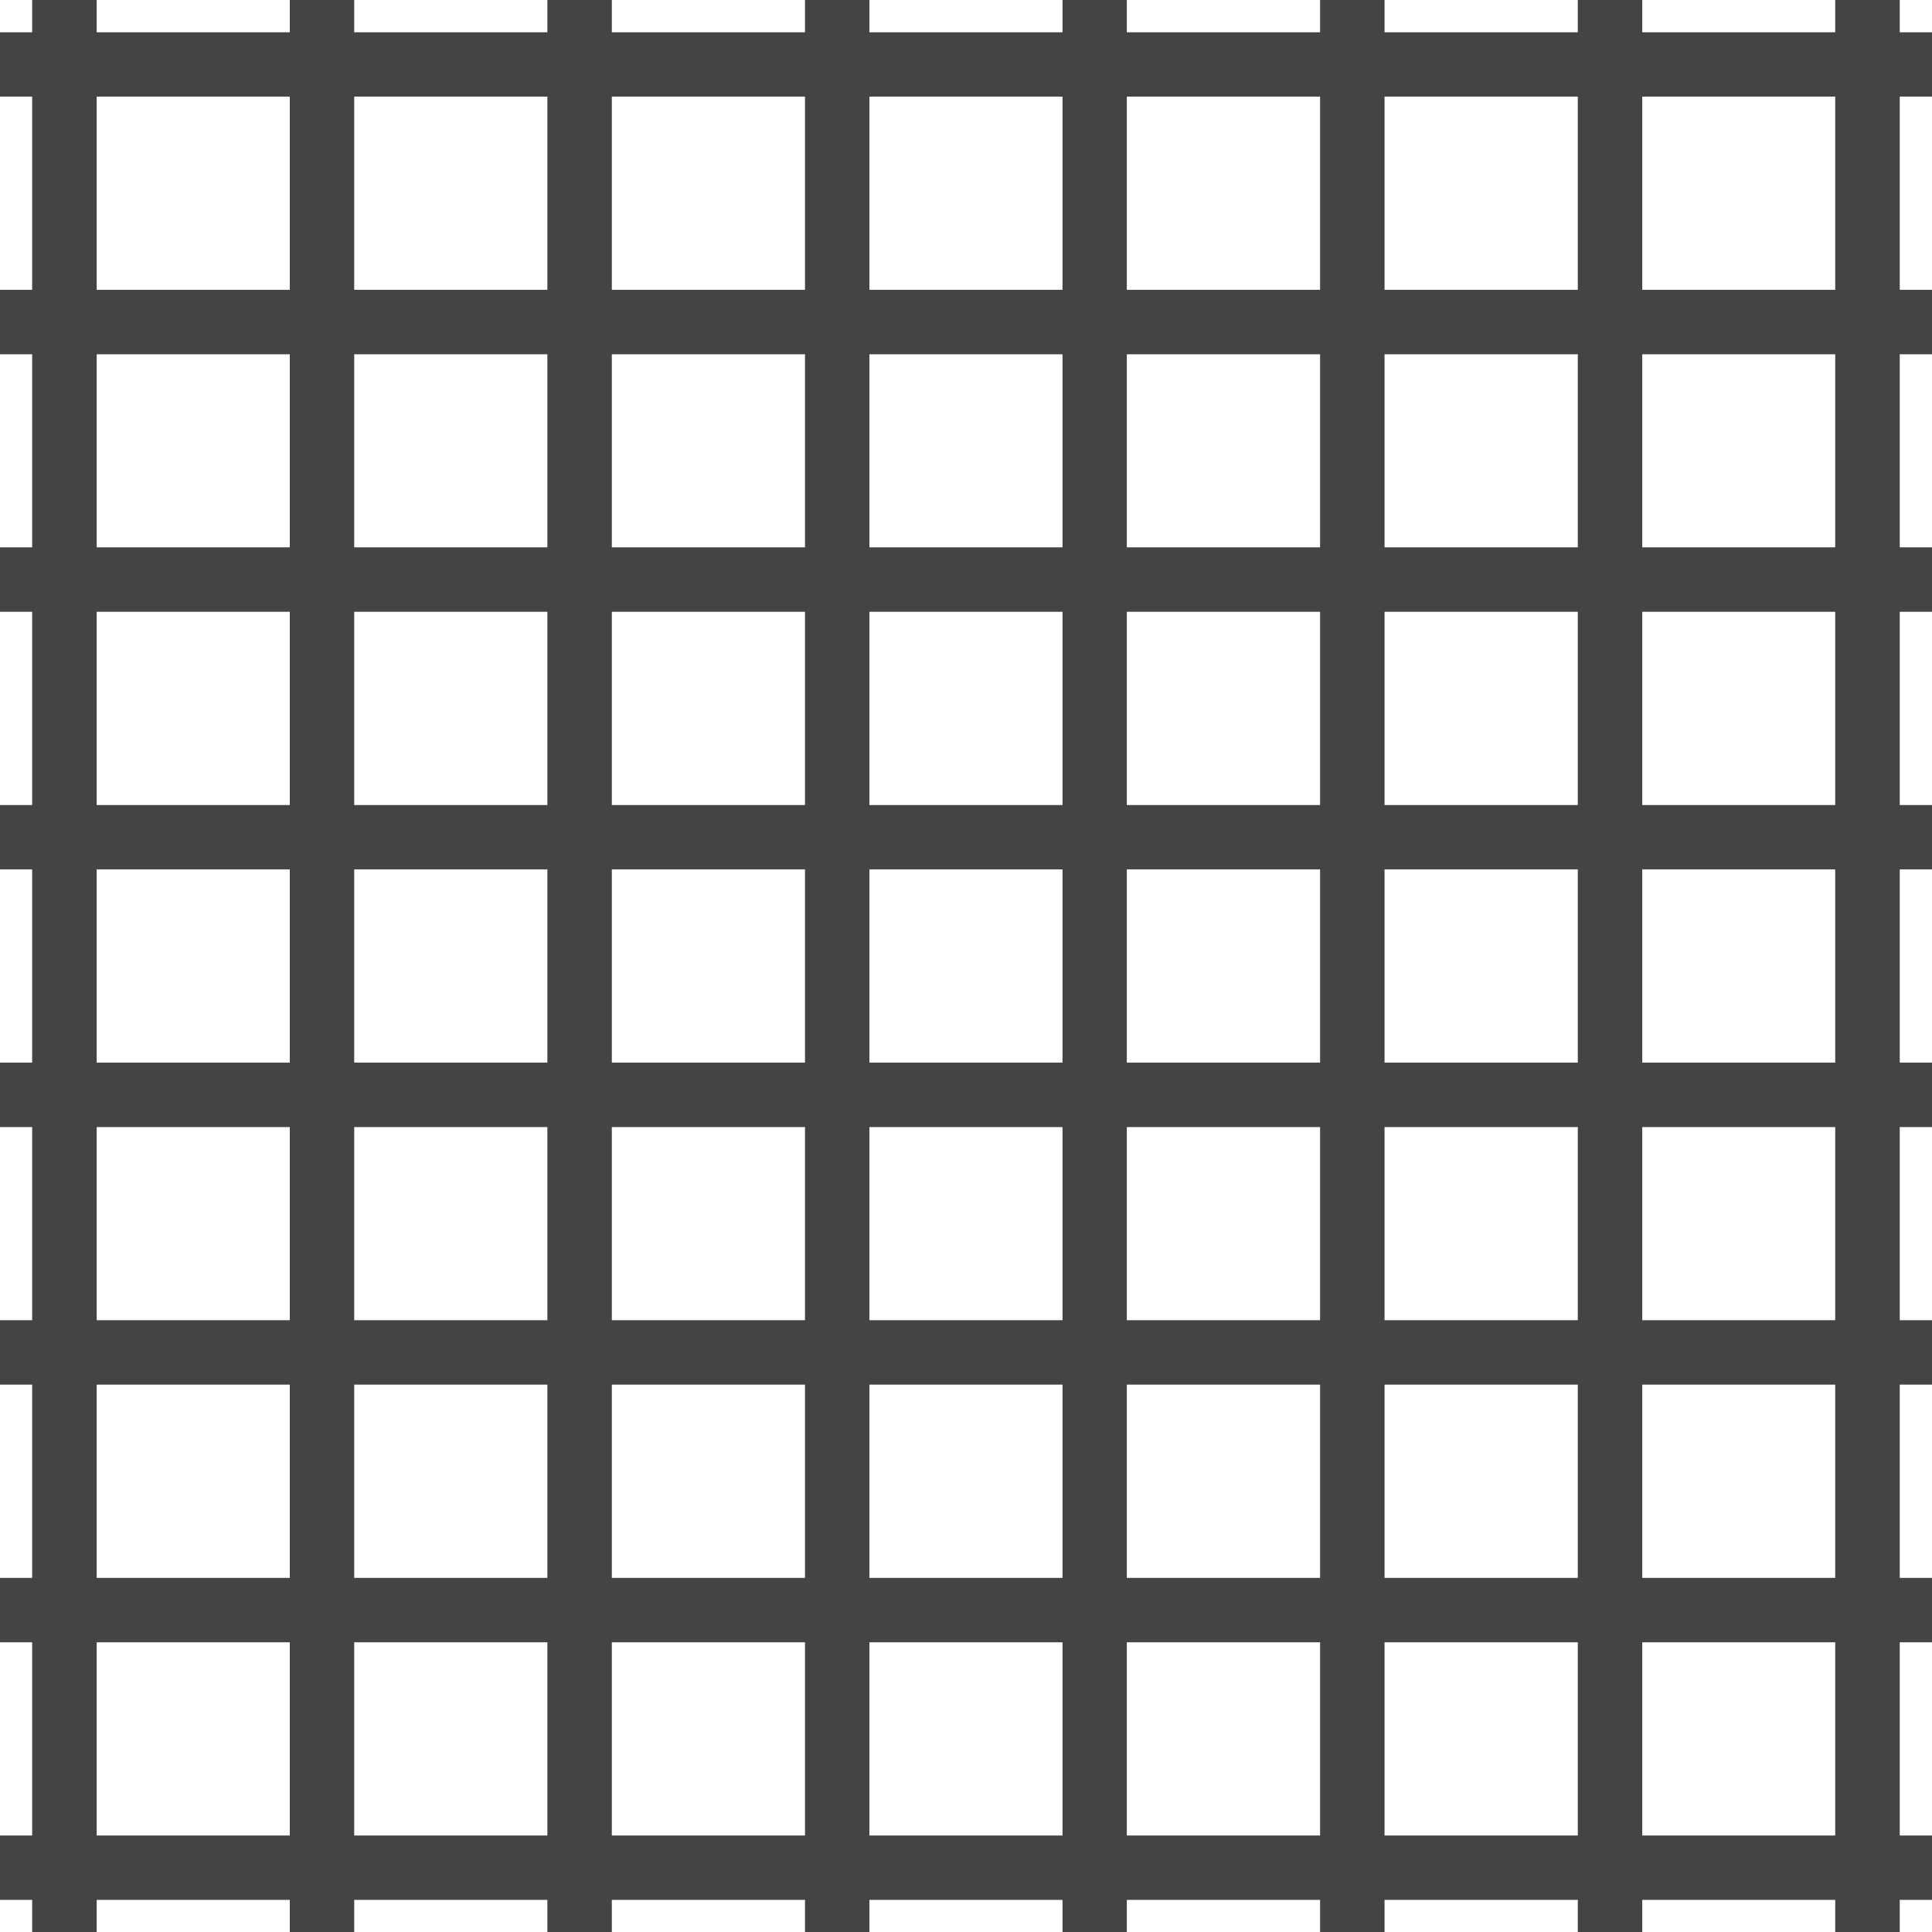
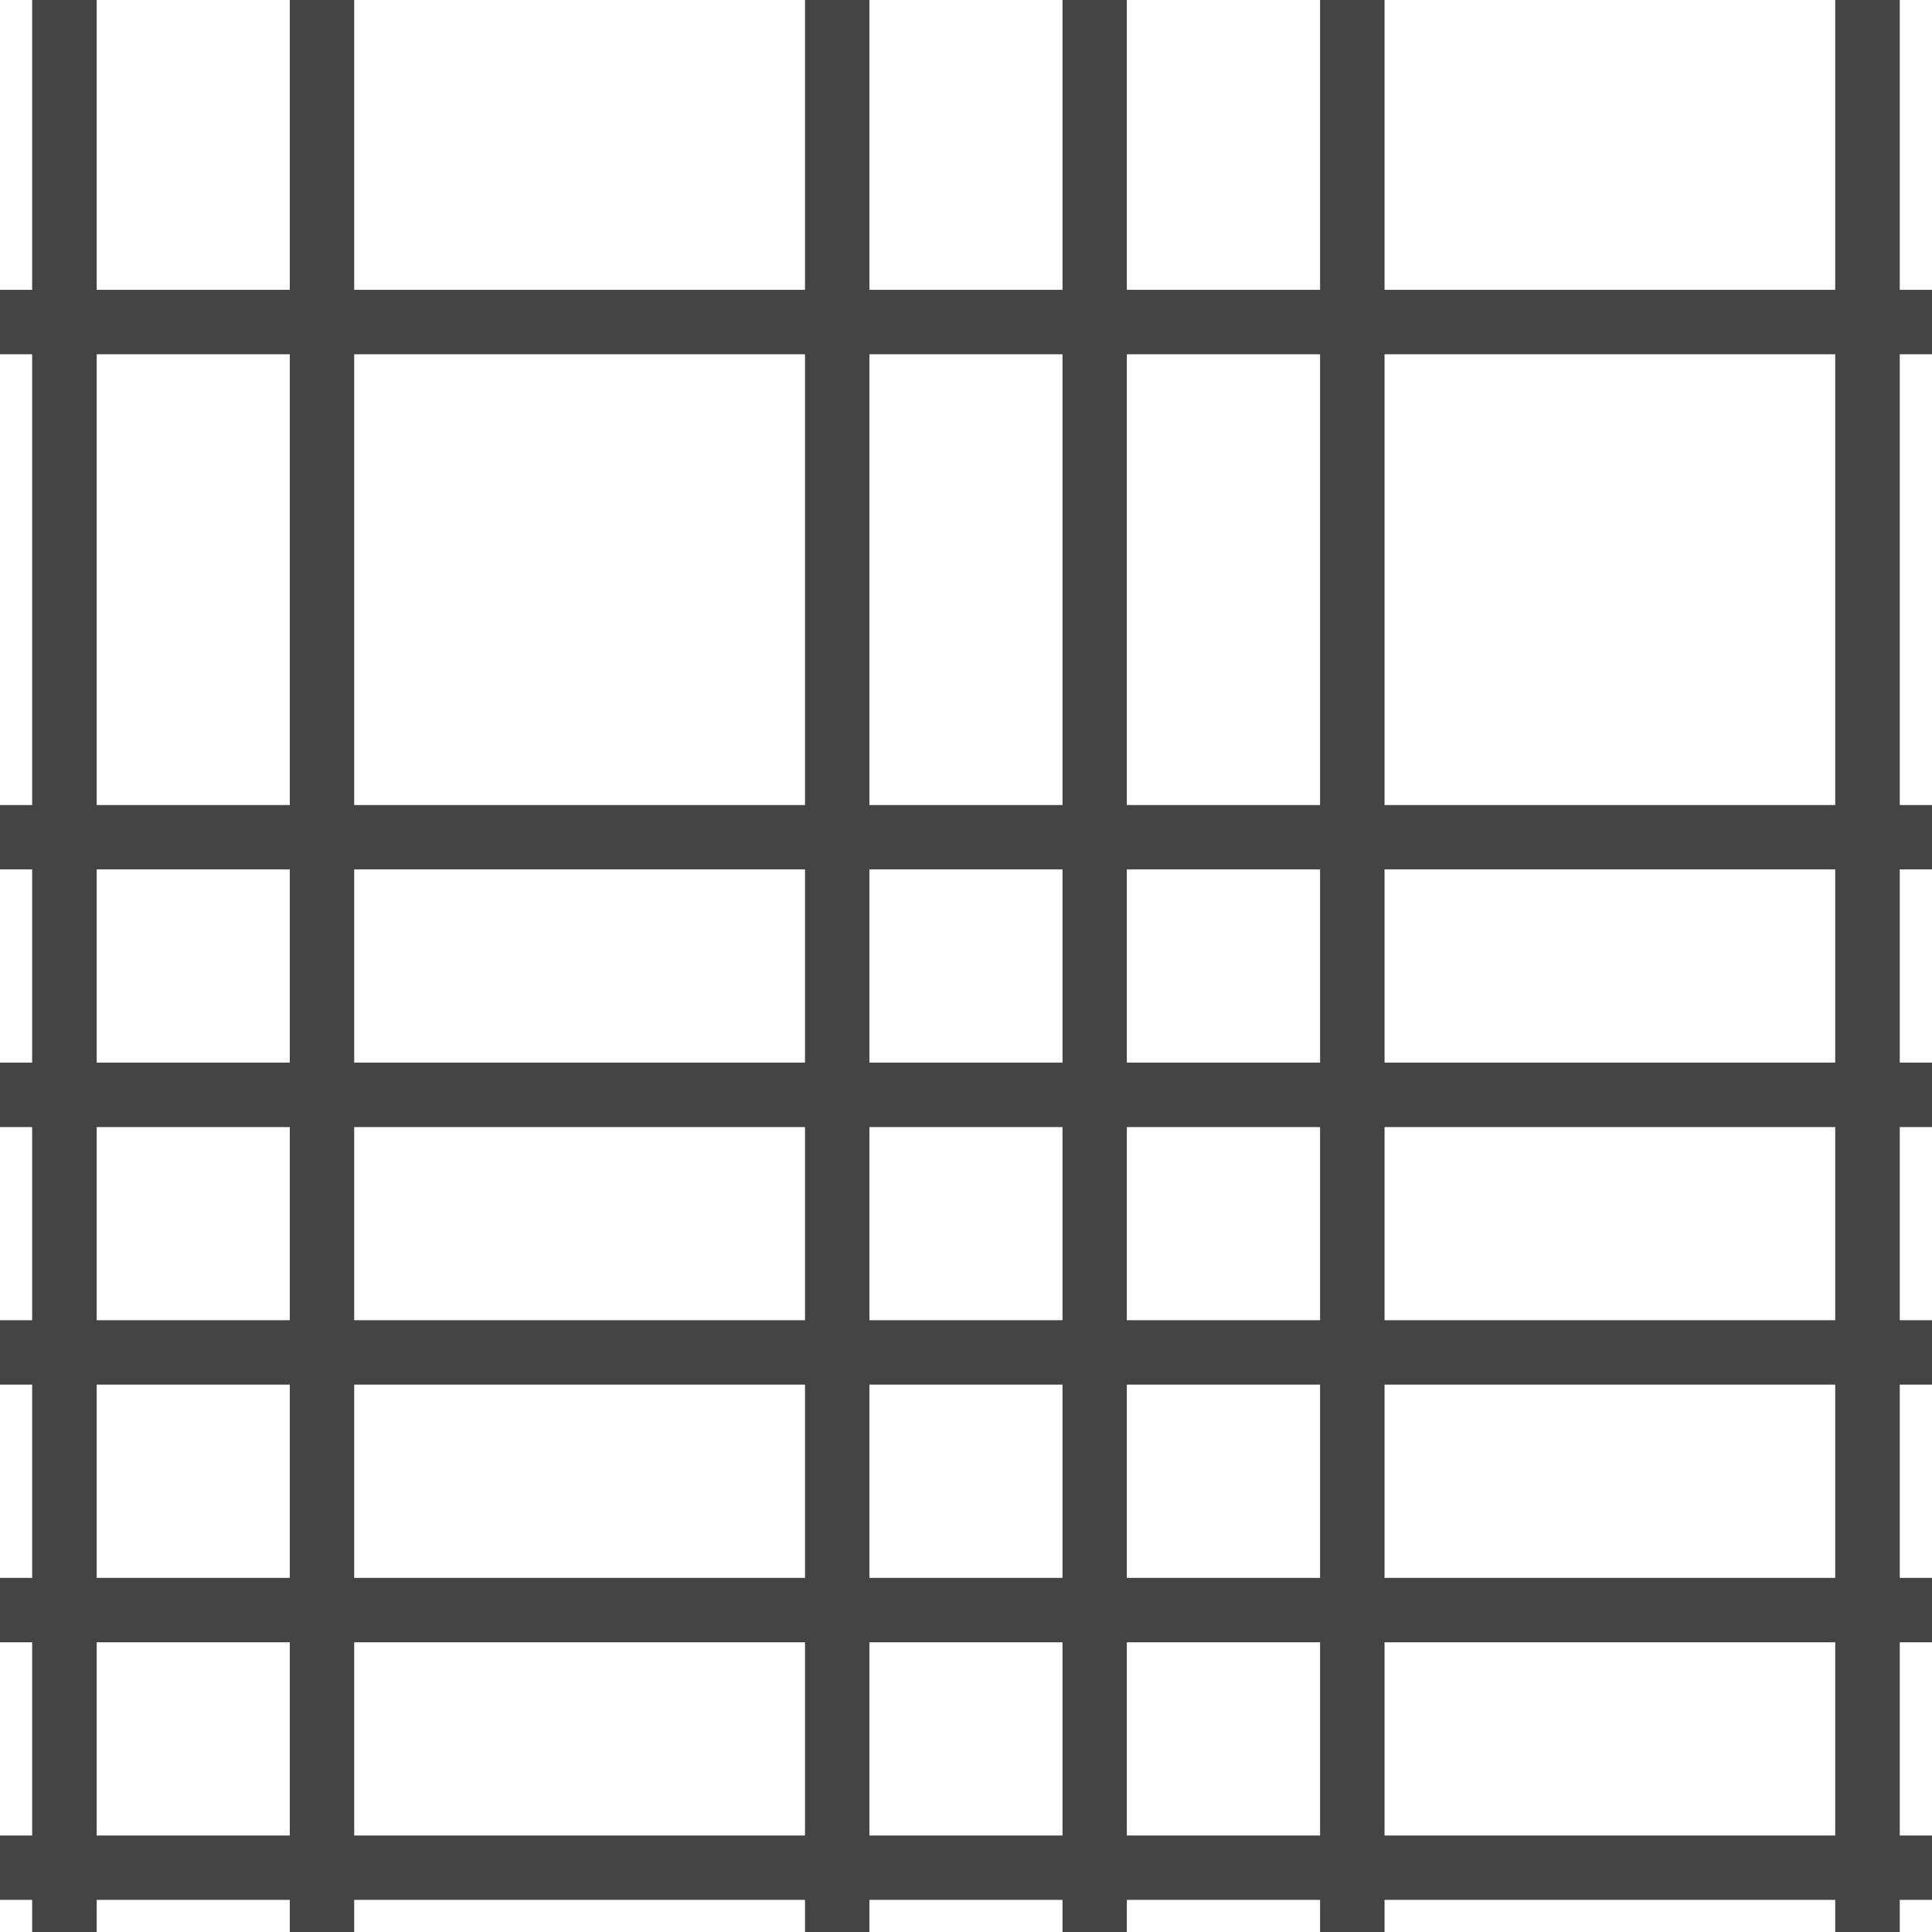
<svg xmlns="http://www.w3.org/2000/svg" version="1.1" id="Layer_1" x="0px" y="0px" width="45.355px" height="45.355px" viewBox="0 0 45.355 45.355" enable-background="new 0 0 45.355 45.355" xml:space="preserve">
  <g>
    <rect y="37.042" fill="#444444" width="45.355" height="1.512" />
    <rect y="30.993" fill="#444444" width="45.355" height="1.512" />
    <rect y="43.09" fill="#444444" width="45.355" height="1.511" />
    <rect y="24.946" fill="#444444" width="45.355" height="1.513" />
    <rect y="18.899" fill="#444444" width="45.355" height="1.51" />
-     <rect y="12.849" fill="#444444" width="45.355" height="1.513" />
    <rect y="6.804" fill="#444444" width="45.355" height="1.513" />
-     <rect y="0.758" fill="#444444" width="45.355" height="1.51" />
    <rect x="6.803" fill="#444444" width="1.512" height="45.355" />
-     <rect x="12.85" fill="#444444" width="1.513" height="45.355" />
    <rect x="0.755" fill="#444444" width="1.515" height="45.355" />
    <rect x="18.898" fill="#444444" width="1.512" height="45.355" />
    <rect x="24.943" fill="#444444" width="1.51" height="45.355" />
    <rect x="30.99" fill="#444444" width="1.513" height="45.355" />
-     <rect x="37.04" fill="#444444" width="1.513" height="45.355" />
    <rect x="43.083" fill="#444444" width="1.515" height="45.355" />
  </g>
</svg>